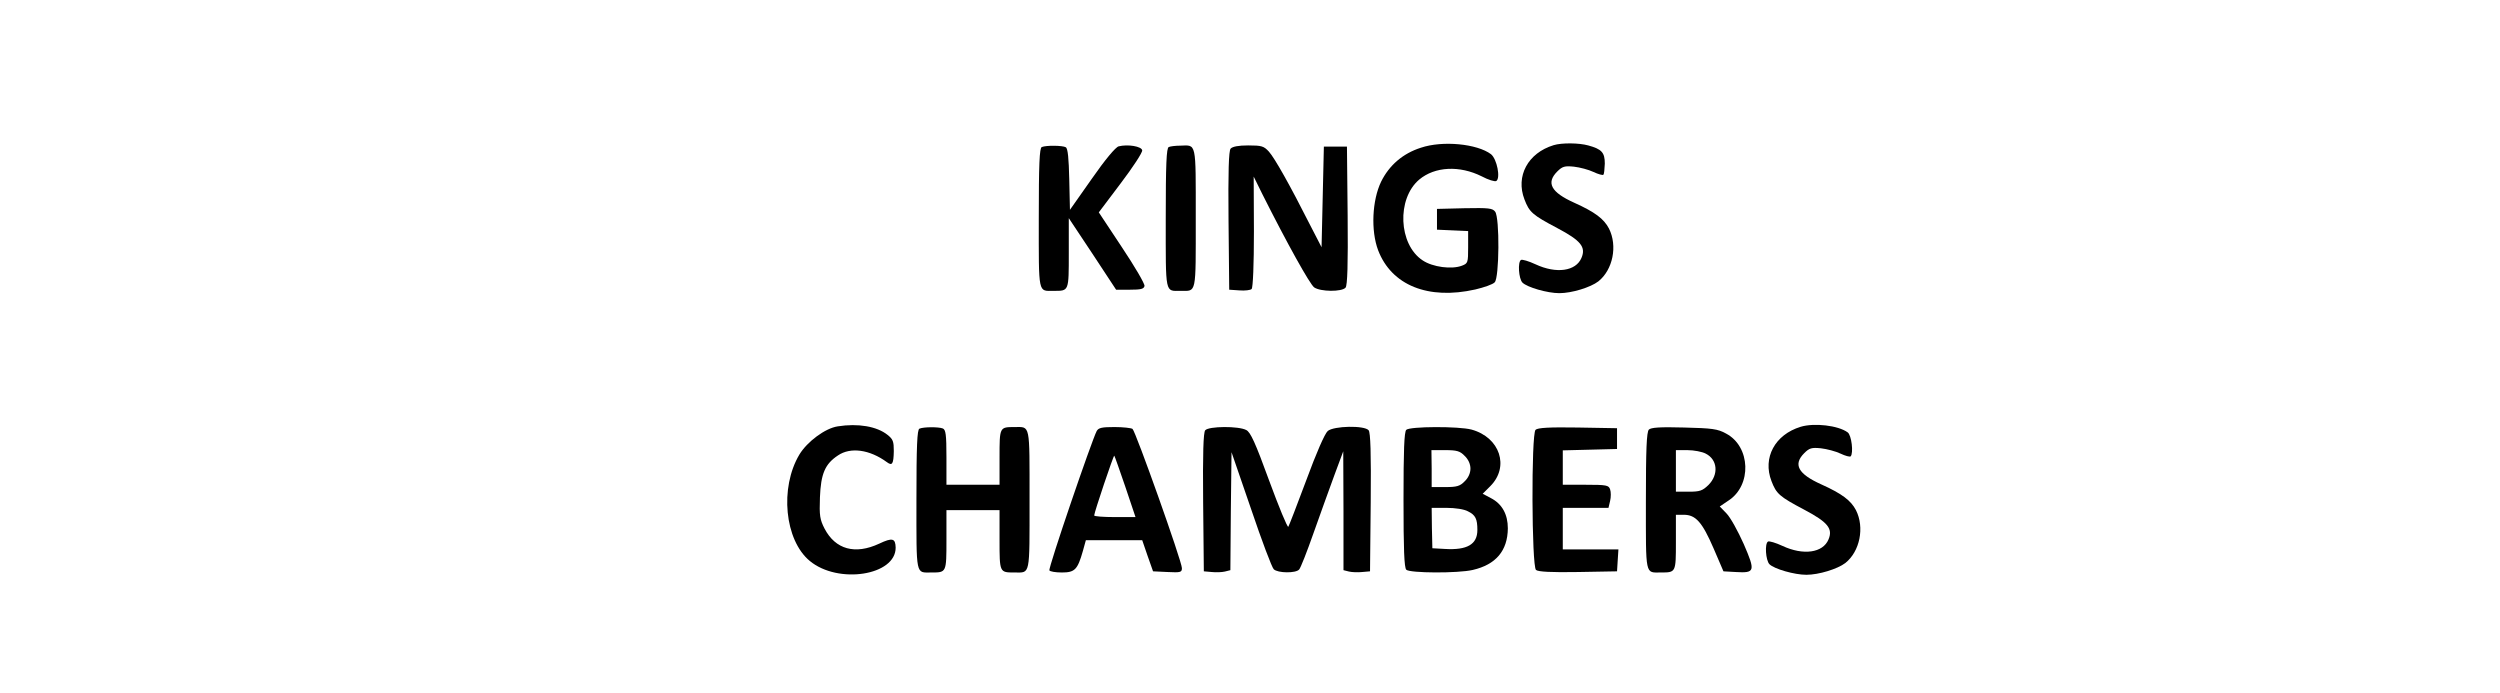
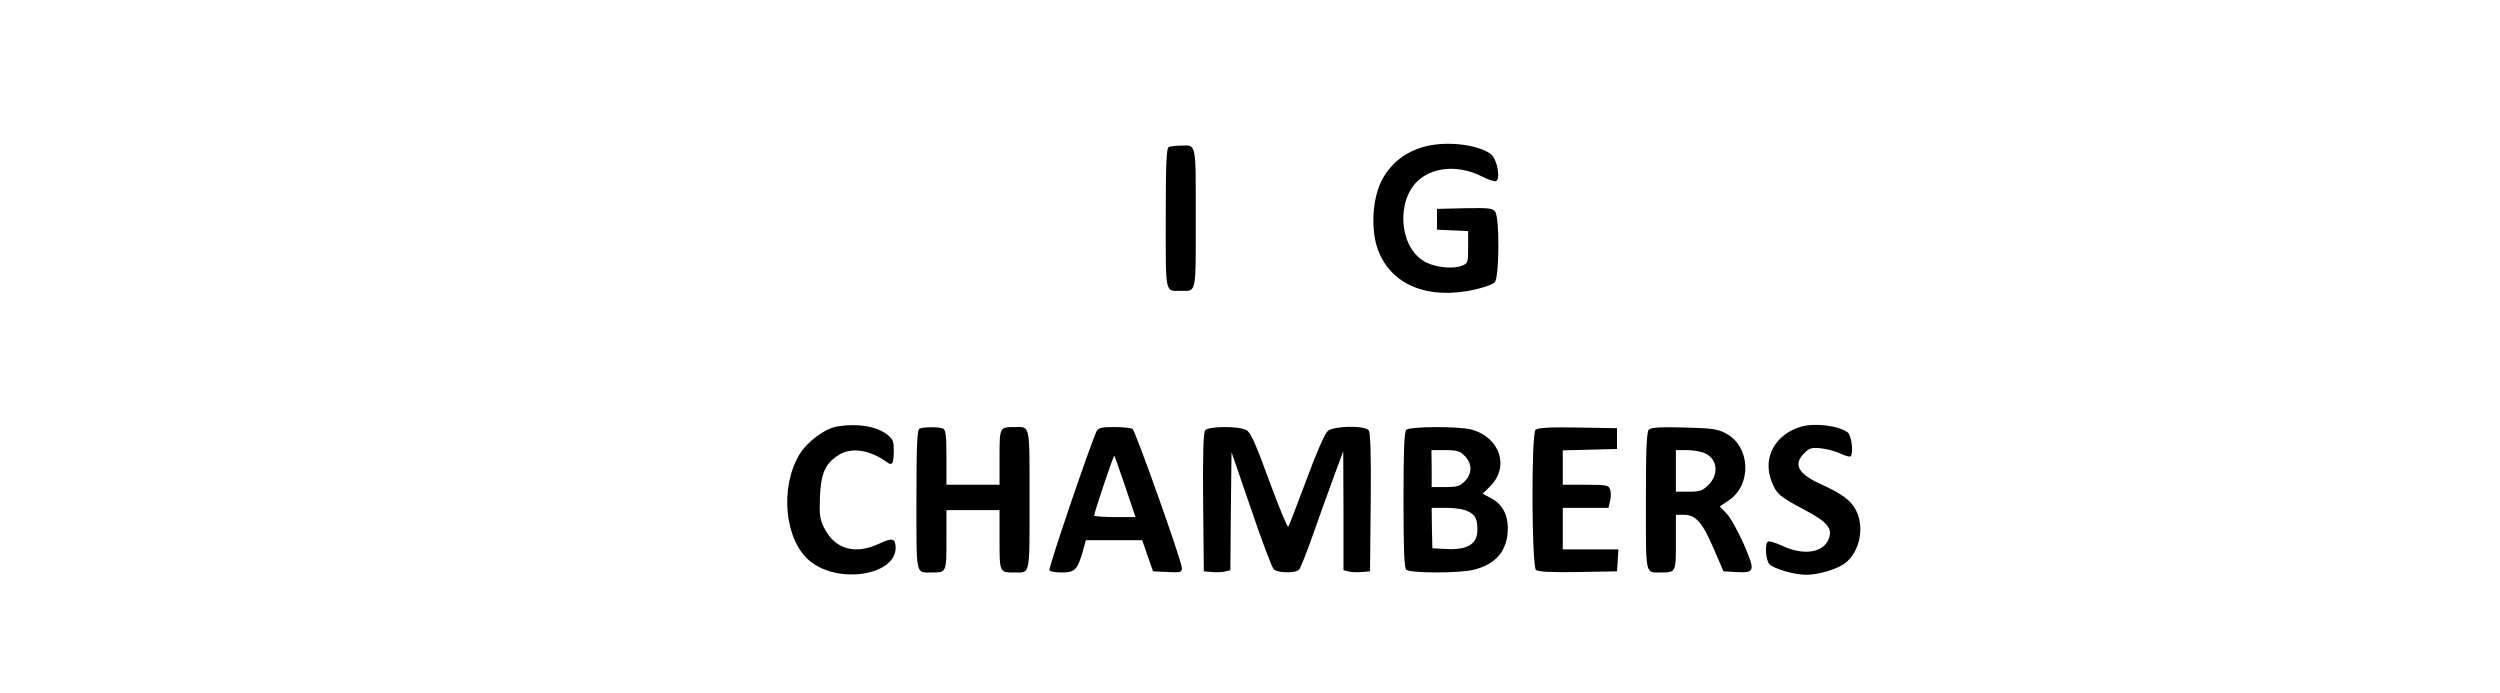
<svg xmlns="http://www.w3.org/2000/svg" version="1.0" width="1083pt" height="300pt" viewBox="0 0 1083 300" preserveAspectRatio="xMidYMid meet">
  <g transform="translate(0,300) scale(0.1,-0.1)" fill="#000000" stroke="none">
    <path d="M6155 2360 c-78 -25 -137 -76 -172 -147 -39 -81 -45 -212 -13 -297 58 -152 217 -216 421 -170 38 9 76 22 84 31 20 19 22 280 2 306 -11 15 -28 17 -132 15 l-120 -3 0 -45 0 -45 68 -3 67 -3 0 -70 c0 -67 -1 -70 -27 -80 -44 -17 -127 -6 -170 23 -105 69 -113 267 -15 350 68 57 175 62 271 14 28 -15 57 -24 63 -20 19 12 3 95 -23 116 -60 45 -209 60 -304 28z" />
-     <path d="M6730 2371 c-111 -34 -165 -134 -126 -235 21 -55 34 -67 142 -124 102 -54 125 -82 105 -129 -24 -58 -109 -70 -199 -28 -30 14 -58 22 -63 19 -15 -9 -10 -81 6 -98 21 -21 109 -46 160 -46 54 0 135 25 169 51 63 50 84 154 46 229 -22 42 -60 71 -151 112 -100 45 -122 86 -73 135 22 22 32 25 72 21 26 -3 64 -13 85 -23 21 -10 40 -15 43 -12 3 3 5 24 6 48 0 48 -13 63 -72 79 -40 11 -114 12 -150 1z" />
-     <path d="M4513 2363 c-10 -4 -13 -75 -13 -308 0 -335 -4 -315 65 -315 66 0 65 -3 65 164 l0 151 103 -155 102 -155 60 0 c47 0 60 3 63 16 2 9 -42 84 -98 168 l-100 151 95 126 c53 70 95 134 93 143 -3 17 -62 27 -102 17 -13 -3 -59 -58 -116 -140 l-95 -135 -3 132 c-2 90 -6 134 -15 139 -13 8 -85 9 -104 1z" />
    <path d="M5063 2363 c-10 -4 -13 -75 -13 -308 0 -335 -4 -315 65 -315 69 0 65 -19 65 315 0 336 4 316 -68 314 -20 0 -43 -3 -49 -6z" />
-     <path d="M5331 2356 c-8 -9 -11 -100 -9 -312 l3 -299 44 -3 c24 -2 48 1 53 6 6 6 10 107 10 249 l-1 238 37 -75 c108 -215 206 -391 225 -405 27 -19 120 -20 136 -1 8 9 11 100 9 312 l-3 299 -50 0 -50 0 -5 -218 -5 -218 -48 93 c-90 178 -155 293 -180 321 -22 24 -31 27 -90 27 -42 0 -68 -5 -76 -14z" />
    <path d="M3629 1153 c-54 -8 -132 -66 -166 -122 -86 -144 -64 -371 45 -461 123 -102 373 -63 372 58 -1 40 -14 44 -71 17 -105 -49 -190 -25 -237 65 -20 39 -23 56 -20 135 4 103 22 145 78 182 54 37 137 26 212 -29 23 -17 29 -9 30 48 0 41 -3 51 -27 70 -46 37 -128 51 -216 37z" />
    <path d="M7800 1151 c-111 -34 -165 -134 -126 -235 21 -55 34 -67 142 -124 102 -54 125 -82 105 -129 -24 -58 -109 -70 -199 -28 -30 14 -58 22 -63 19 -15 -9 -10 -81 6 -98 21 -21 109 -46 160 -46 54 0 135 25 169 51 63 50 84 154 46 229 -22 42 -60 71 -151 112 -100 45 -122 86 -73 135 22 22 32 25 72 21 26 -3 64 -13 85 -23 21 -10 40 -15 44 -12 13 14 4 92 -13 104 -41 30 -145 42 -204 24z" />
    <path d="M3983 1143 c-10 -4 -13 -75 -13 -308 0 -335 -4 -315 65 -315 65 0 65 -1 65 141 l0 129 115 0 115 0 0 -129 c0 -142 0 -141 65 -141 69 0 65 -19 65 315 0 334 4 315 -65 315 -65 0 -65 0 -65 -131 l0 -119 -115 0 -115 0 0 119 c0 99 -3 120 -16 125 -18 7 -83 7 -101 -1z" />
    <path d="M4751 1133 c-22 -42 -211 -595 -205 -604 3 -5 27 -9 54 -9 56 0 68 12 91 93 l13 47 122 0 122 0 23 -67 24 -68 63 -3 c57 -3 62 -1 62 17 0 29 -201 594 -214 603 -6 4 -41 8 -78 8 -54 0 -69 -3 -77 -17z m124 -242 l44 -131 -90 0 c-49 0 -89 3 -89 7 0 13 84 262 87 259 2 -2 23 -62 48 -135z" />
-     <path d="M5221 1136 c-8 -9 -11 -100 -9 -312 l3 -299 34 -3 c19 -2 44 -1 57 2 l24 6 2 256 3 255 85 -247 c46 -136 90 -253 98 -260 17 -17 96 -18 110 -1 6 6 34 77 62 157 28 80 69 192 90 250 l39 105 1 -257 0 -258 24 -6 c13 -3 38 -4 57 -2 l34 3 3 299 c2 212 -1 303 -9 312 -18 22 -151 19 -177 -3 -13 -11 -50 -96 -93 -213 -40 -107 -75 -198 -78 -202 -4 -4 -41 86 -83 200 -60 165 -81 210 -99 219 -33 18 -163 17 -178 -1z" />
+     <path d="M5221 1136 c-8 -9 -11 -100 -9 -312 l3 -299 34 -3 c19 -2 44 -1 57 2 l24 6 2 256 3 255 85 -247 c46 -136 90 -253 98 -260 17 -17 96 -18 110 -1 6 6 34 77 62 157 28 80 69 192 90 250 l39 105 1 -257 0 -258 24 -6 c13 -3 38 -4 57 -2 l34 3 3 299 c2 212 -1 303 -9 312 -18 22 -151 19 -177 -3 -13 -11 -50 -96 -93 -213 -40 -107 -75 -198 -78 -202 -4 -4 -41 86 -83 200 -60 165 -81 210 -99 219 -33 18 -163 17 -178 -1" />
    <path d="M6092 1138 c-9 -9 -12 -90 -12 -303 0 -213 3 -294 12 -303 15 -15 224 -16 288 -1 100 23 151 83 152 180 0 61 -25 106 -73 131 l-36 19 33 33 c84 84 42 211 -81 245 -56 15 -268 14 -283 -1z m253 -113 c16 -15 25 -36 25 -55 0 -19 -9 -40 -25 -55 -20 -21 -34 -25 -83 -25 l-60 0 0 80 -1 80 60 0 c50 0 64 -4 84 -25z m14 -240 c33 -16 41 -33 41 -81 0 -62 -44 -88 -141 -82 l-54 3 -2 88 -1 87 64 0 c38 0 77 -6 93 -15z" />
    <path d="M6652 1138 c-19 -19 -17 -591 2 -607 9 -8 66 -11 182 -9 l169 3 3 48 3 47 -120 0 -121 0 0 90 0 90 99 0 99 0 7 30 c4 16 4 39 0 50 -6 18 -15 20 -106 20 l-99 0 0 75 0 74 118 3 117 3 0 45 0 45 -170 3 c-124 2 -174 -1 -183 -10z" />
    <path d="M7143 1139 c-10 -10 -13 -86 -13 -310 0 -328 -4 -309 65 -309 65 0 65 0 65 131 l0 119 34 0 c52 0 80 -32 129 -145 l43 -100 53 -3 c84 -5 86 3 35 121 -25 56 -58 116 -75 133 l-29 30 37 25 c103 66 97 235 -10 291 -36 20 -60 23 -182 26 -104 3 -143 0 -152 -9z m246 -104 c52 -26 57 -91 12 -136 -26 -25 -37 -29 -85 -29 l-56 0 0 90 0 90 50 0 c28 0 64 -7 79 -15z" />
  </g>
</svg>